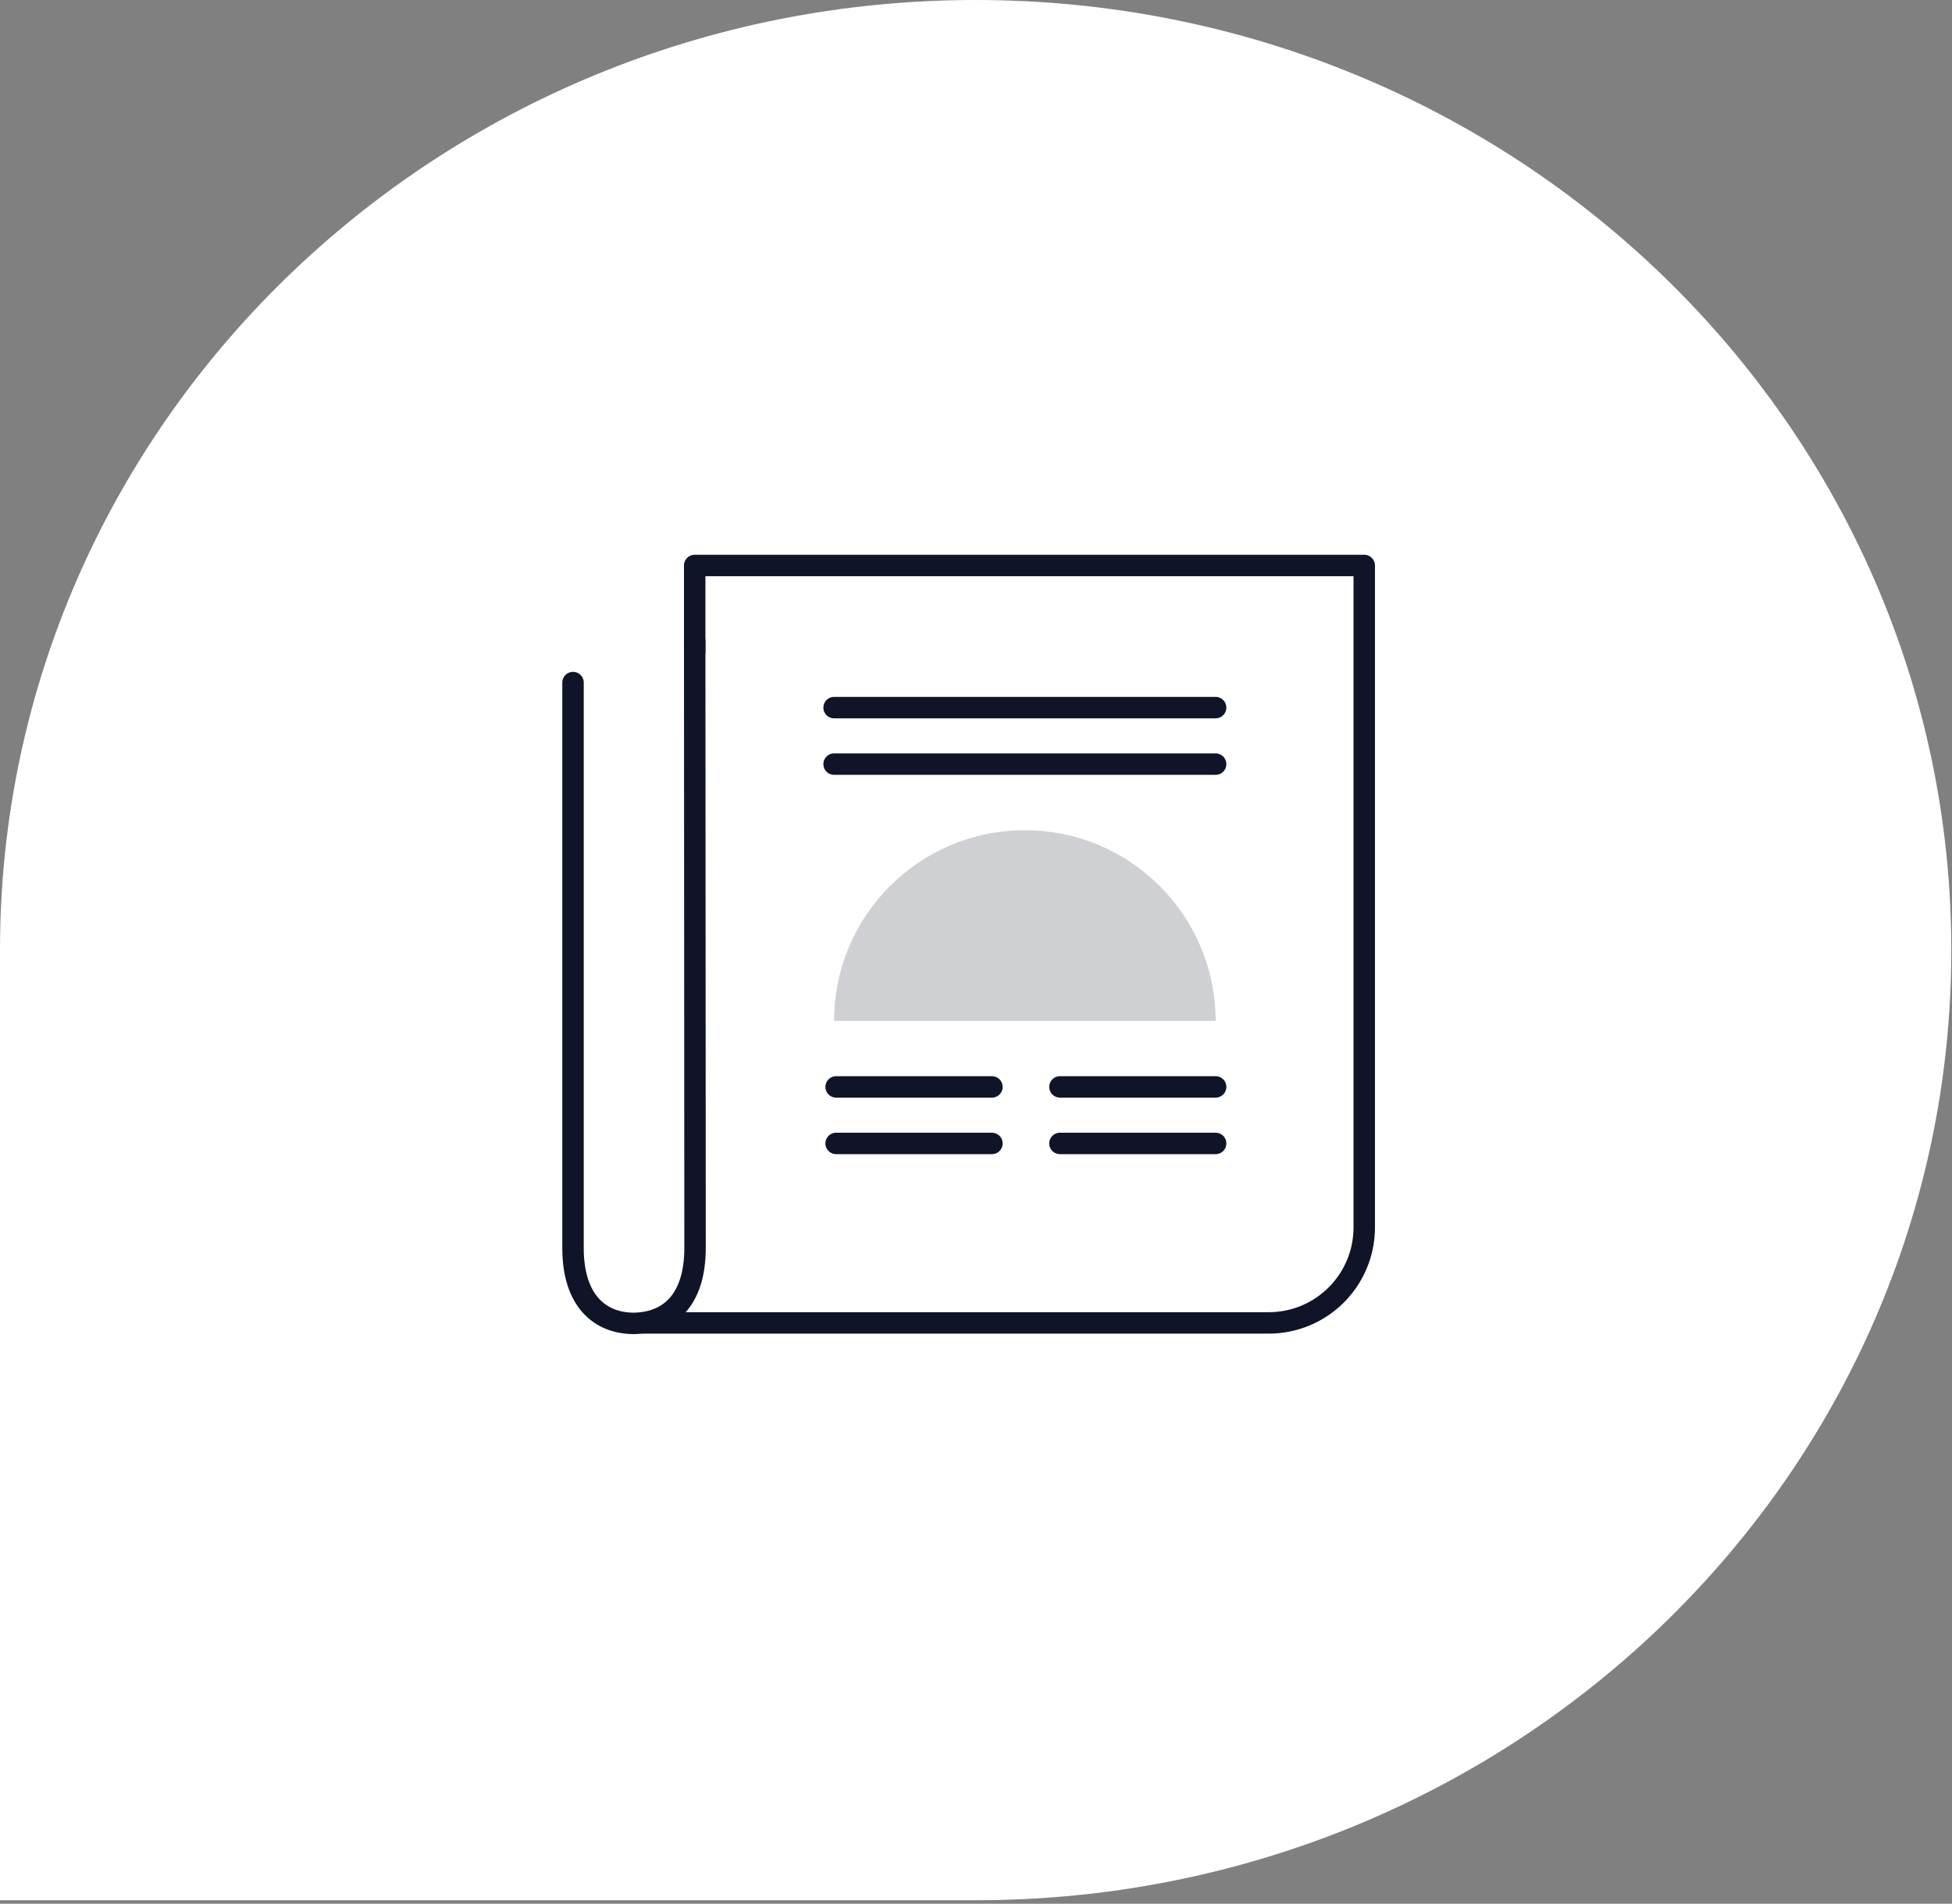
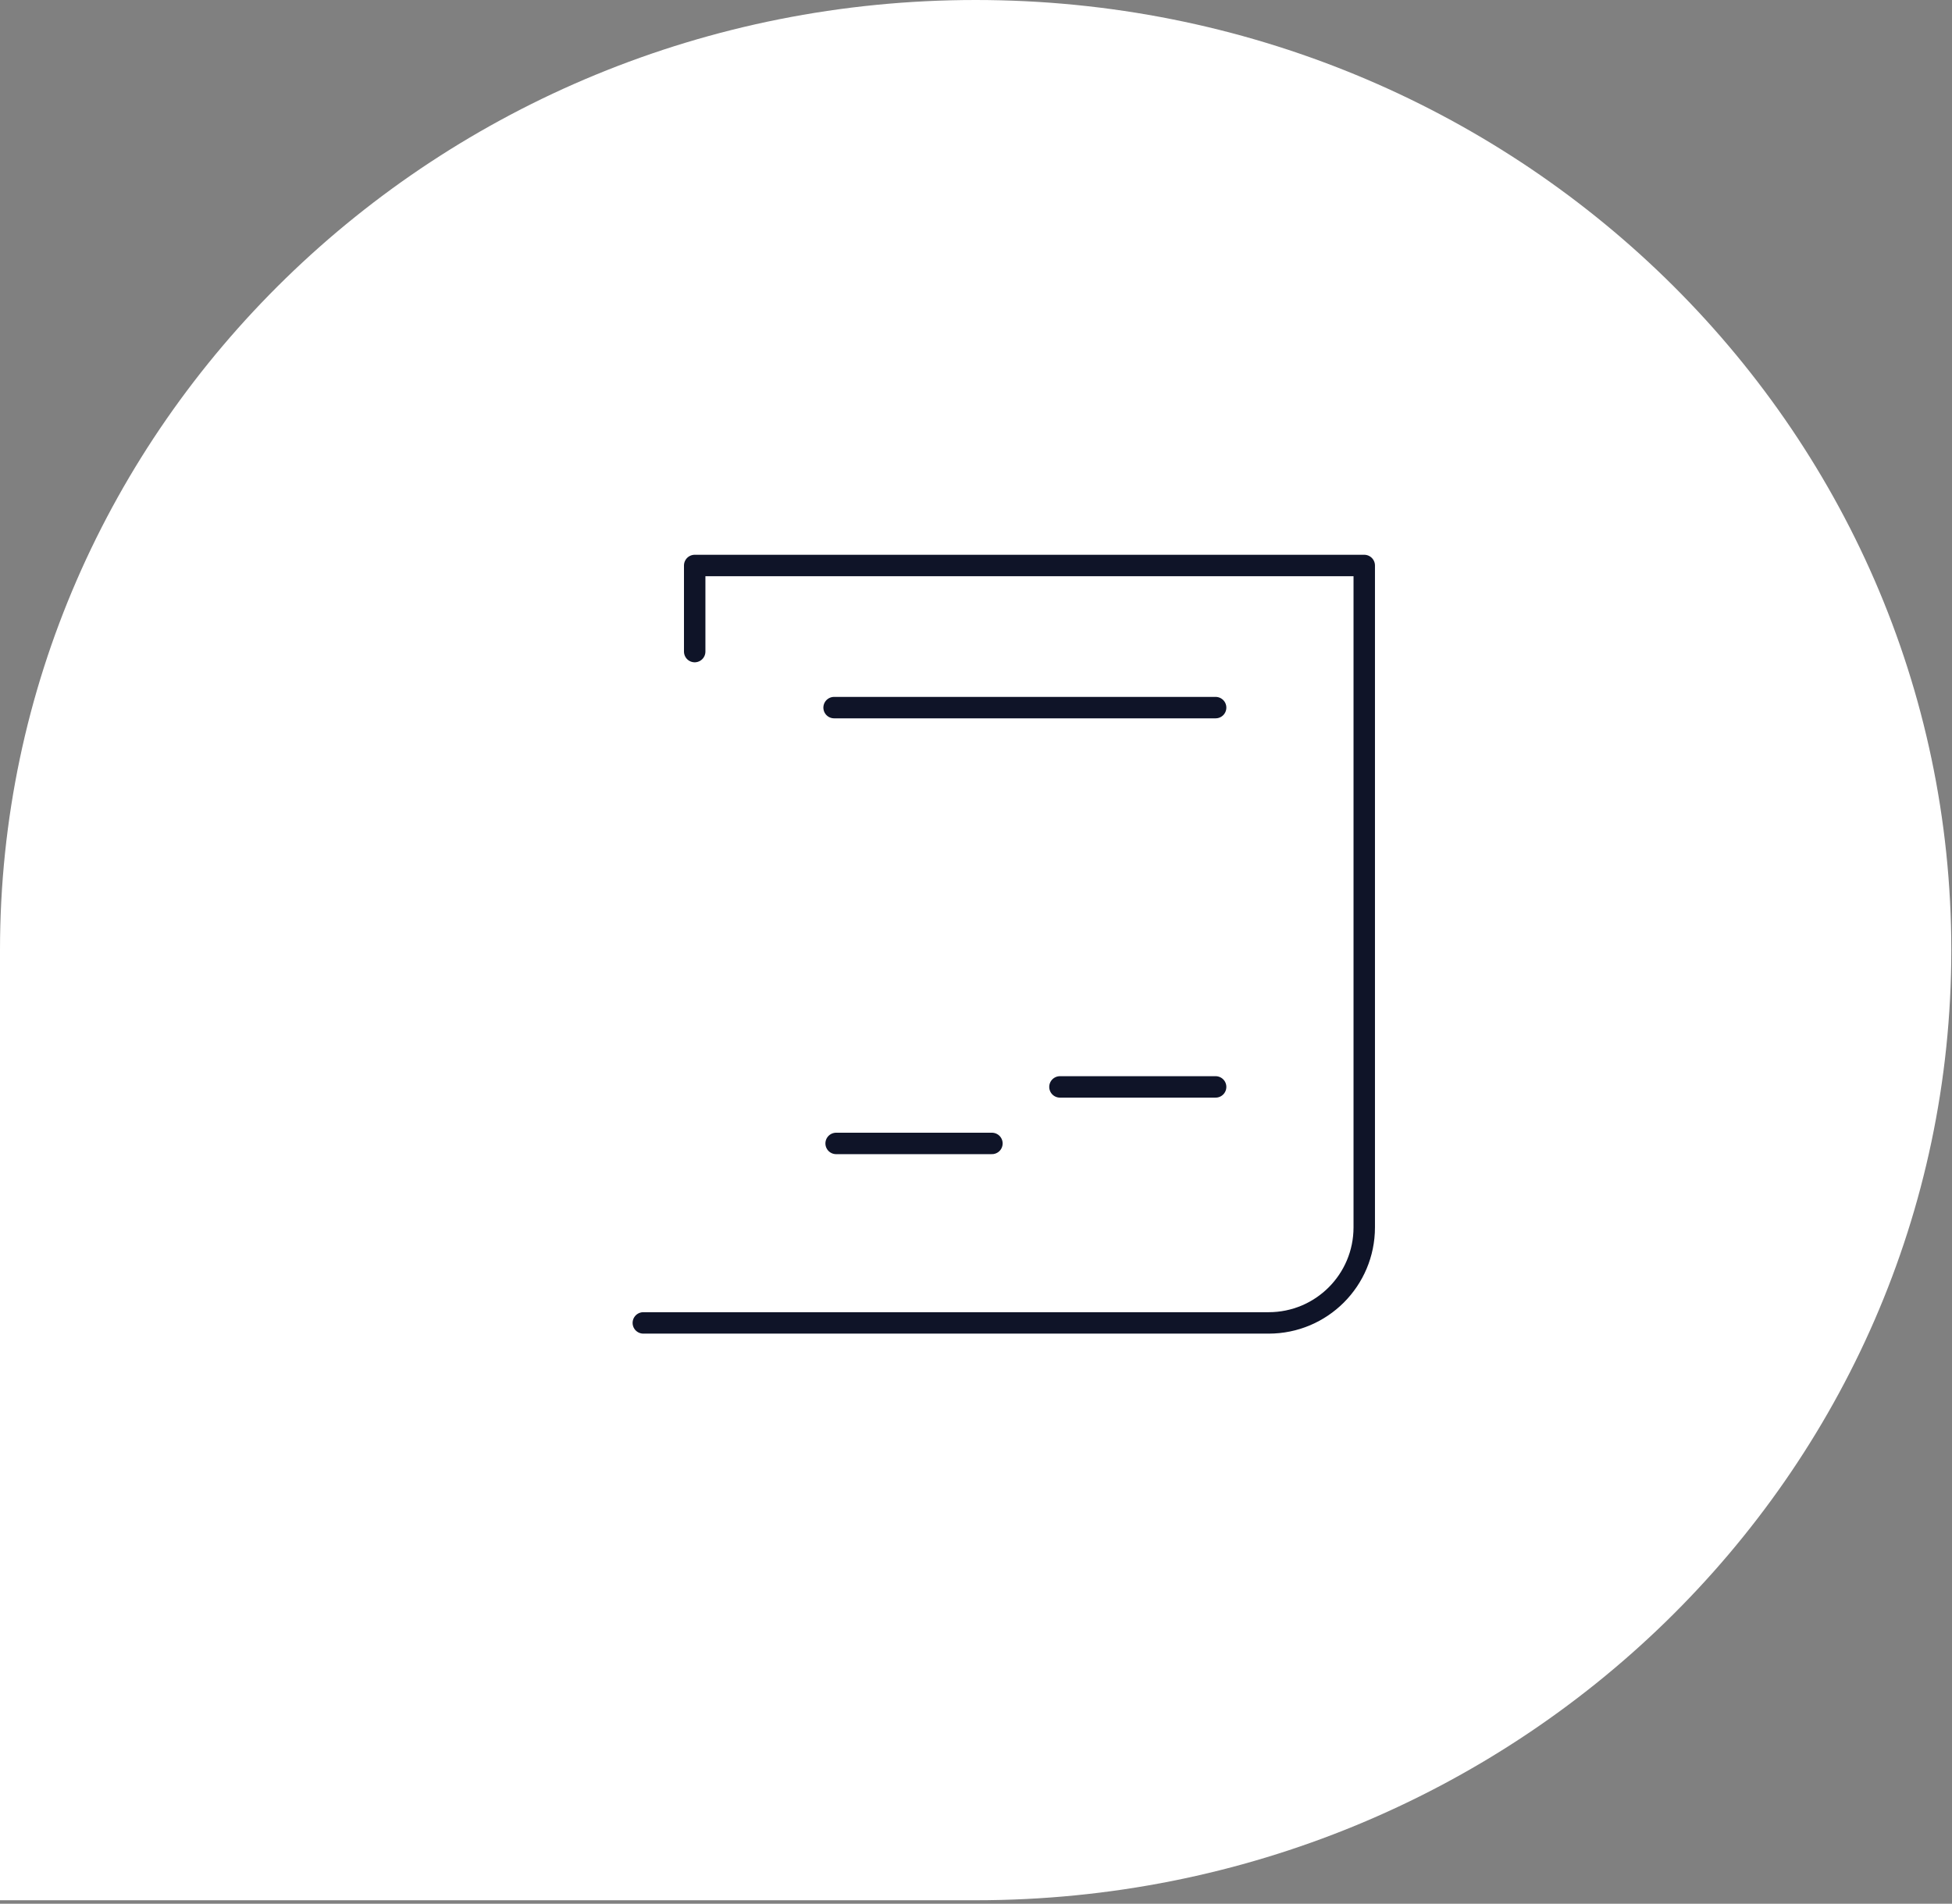
<svg xmlns="http://www.w3.org/2000/svg" width="163" height="159" viewBox="0 0 163 159" fill="none">
  <rect x="0" y="0" width="163" height="159" fill="#808080" stroke="none" />
  <path d="M81.471 0C36.476 0 -3.73512e-08 35.529 -8.3426e-08 79.355L-1.66852e-07 158.71H81.471C126.466 158.71 162.942 123.181 162.942 79.355C162.942 35.529 126.466 0 81.471 0Z" fill="white" />
  <g clip-path="url(#clip0_12568_34135)">
-     <path d="M69.82 90.779H82.83" stroke="#0F1428" stroke-width="1.79" stroke-linecap="round" stroke-linejoin="round" />
    <path d="M69.82 95.5H82.83" stroke="#0F1428" stroke-width="1.79" stroke-linecap="round" stroke-linejoin="round" />
    <path d="M88.51 90.779H101.51" stroke="#0F1428" stroke-width="1.79" stroke-linecap="round" stroke-linejoin="round" />
-     <path d="M88.51 95.5H101.51" stroke="#0F1428" stroke-width="1.79" stroke-linecap="round" stroke-linejoin="round" />
    <mask id="mask0_12568_34135" style="mask-type:luminance" maskUnits="userSpaceOnUse" x="36" y="34" width="90" height="90">
      <path d="M125.76 34H36V123.76H125.76V34Z" fill="white" />
    </mask>
    <g mask="url(#mask0_12568_34135)">
      <path d="M58.01 54.42V47.23H113.92V102.51C113.92 106.92 110.35 110.49 105.94 110.49H53.72" stroke="#0F1428" stroke-width="1.79" stroke-linecap="round" stroke-linejoin="round" />
    </g>
    <path d="M69.65 59.1H101.51" stroke="#0F1428" stroke-width="1.79" stroke-linecap="round" stroke-linejoin="round" />
-     <path d="M69.65 63.82H101.51" stroke="#0F1428" stroke-width="1.79" stroke-linecap="round" stroke-linejoin="round" />
    <mask id="mask1_12568_34135" style="mask-type:luminance" maskUnits="userSpaceOnUse" x="36" y="34" width="90" height="90">
      <path d="M125.76 34H36V123.76H125.76V34Z" fill="white" />
    </mask>
    <g mask="url(#mask1_12568_34135)">
-       <path d="M58.01 53.52L58.04 104.21C58.04 108.73 55.76 110.48 52.94 110.53C50.14 110.53 47.84 108.69 47.85 104.21V57.01" stroke="#0F1428" stroke-width="1.79" stroke-linecap="round" stroke-linejoin="round" />
-       <path d="M101.51 85.27C101.51 76.47 94.38 69.34 85.58 69.34C76.78 69.34 69.65 76.47 69.65 85.27H101.51Z" fill="#CFD0D4" />
-     </g>
+       </g>
  </g>
  <defs>
    <clipPath id="clip0_12568_34135">
      <rect width="89.76" height="89.76" fill="white" transform="translate(36 34)" />
    </clipPath>
  </defs>
</svg>